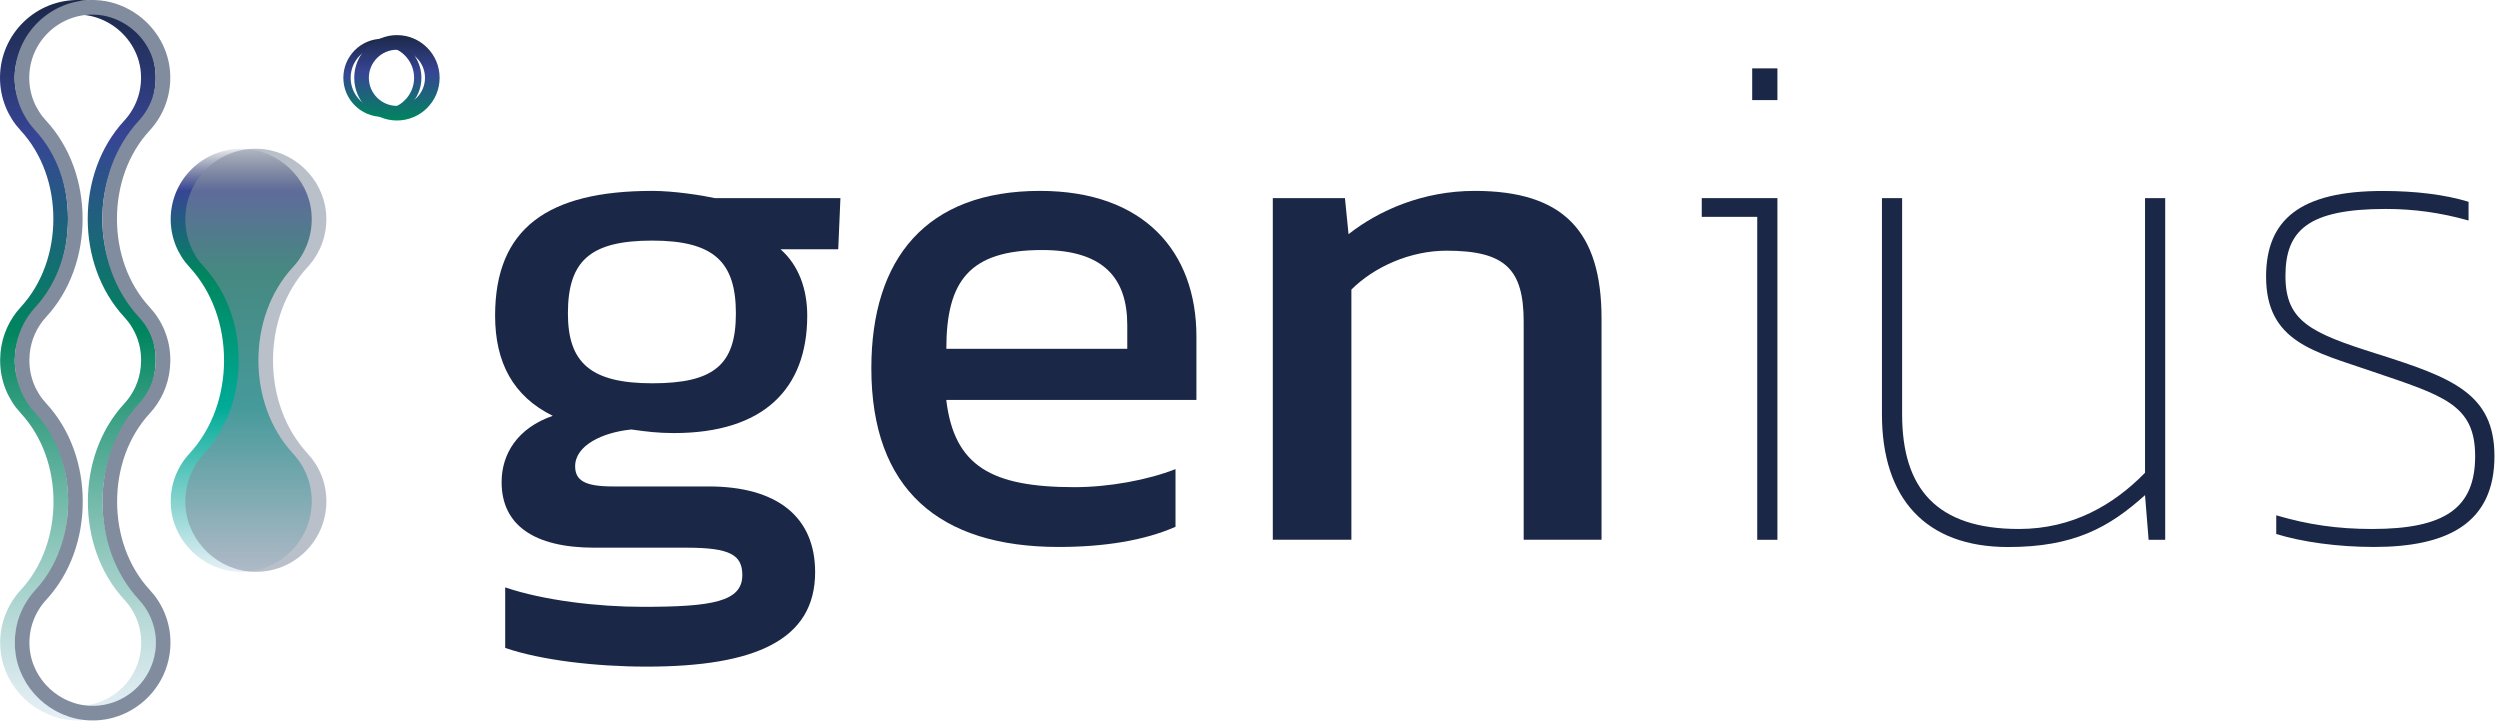
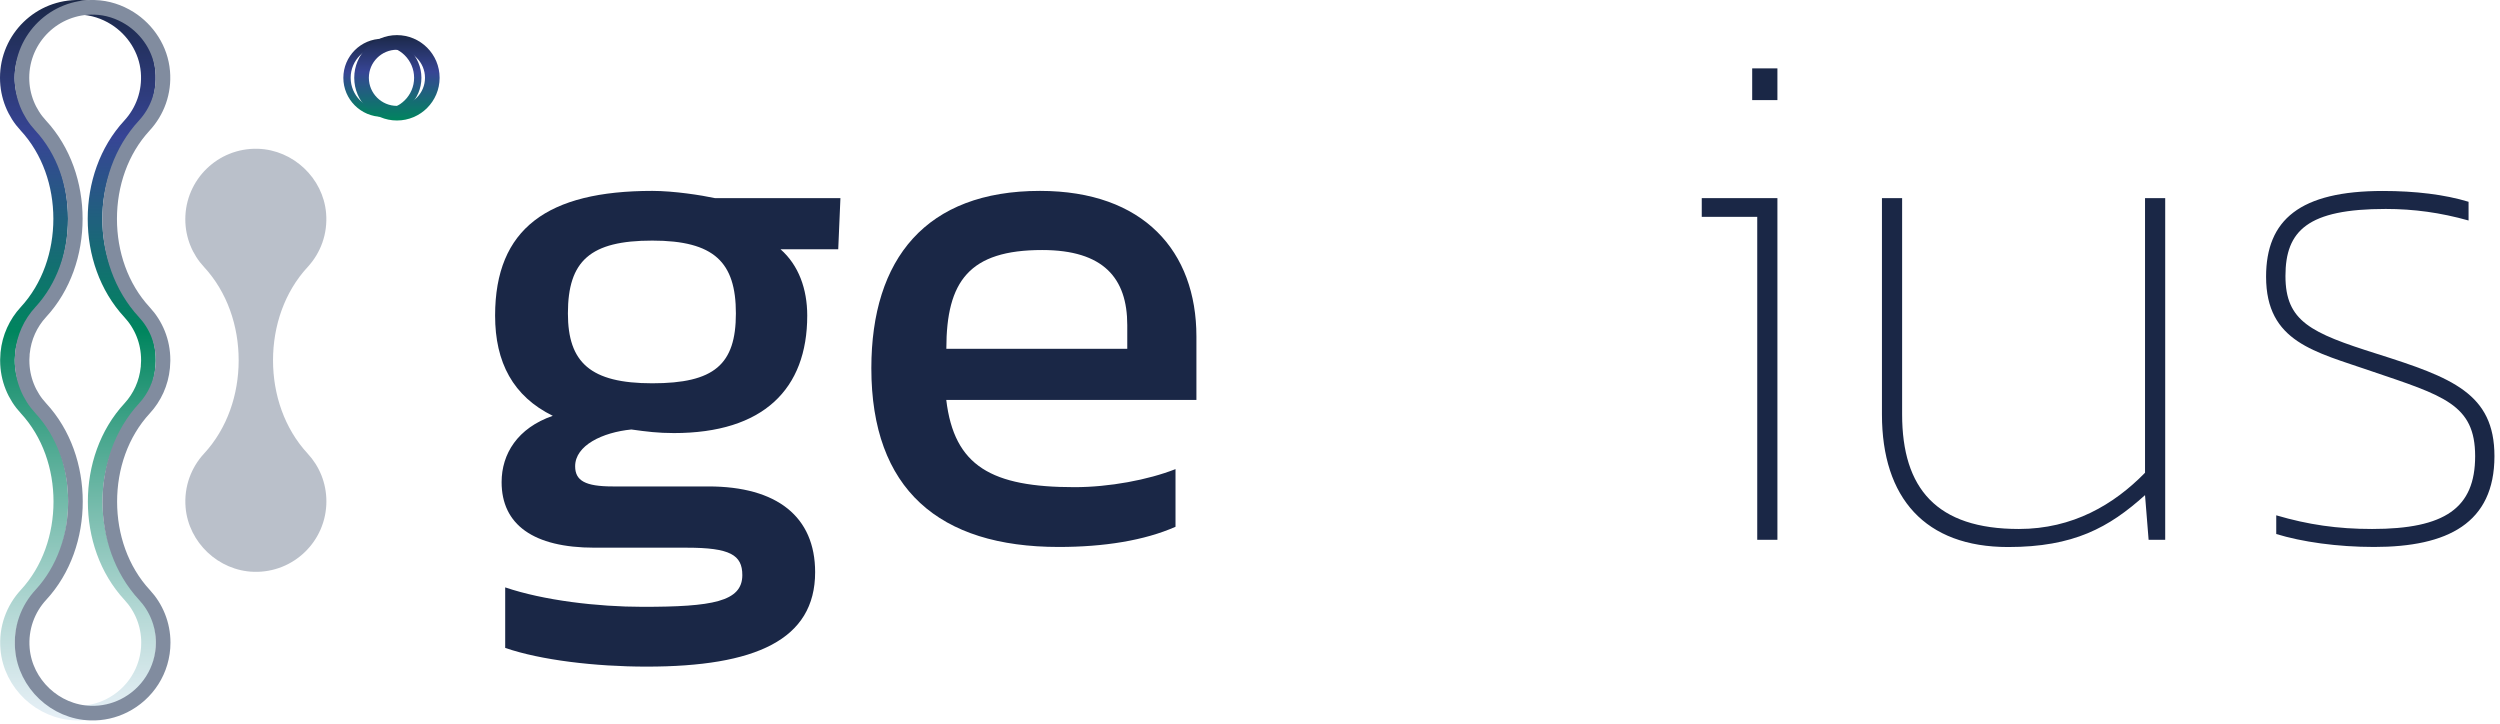
<svg xmlns="http://www.w3.org/2000/svg" width="342" height="99" viewBox="0 0 342 99" fill="none">
  <path d="M52.31 15.484C49.64 15.484 47.47 13.314 47.47 10.644C47.47 7.974 49.64 5.804 52.31 5.804C54.98 5.804 57.15 7.974 57.15 10.644C57.15 13.314 54.98 15.484 52.31 15.484Z" stroke="url(#paint0_linear_2551_469)" stroke-miterlimit="10" />
-   <path d="M30.65 49.284C30.65 53.974 29.09 58.614 25.91 62.054C24.15 63.964 23.15 66.574 23.39 69.424C23.8 74.224 27.9 78.084 32.72 78.224C38.18 78.384 42.65 74.004 42.65 68.584C42.65 66.064 41.68 63.764 40.09 62.054C36.91 58.614 35.35 53.974 35.35 49.294C35.35 44.604 36.91 39.964 40.09 36.524C41.85 34.614 42.85 32.004 42.61 29.154C42.2 24.354 38.1 20.494 33.28 20.354C27.82 20.194 23.35 24.574 23.35 29.994C23.35 32.514 24.32 34.814 25.91 36.524C29.09 39.964 30.65 44.604 30.65 49.284Z" fill="url(#paint1_linear_2551_469)" />
  <path d="M13.02 68.634C13.02 63.944 14.58 59.304 17.76 55.864C19.14 54.364 20.04 52.424 20.25 50.284C20.25 50.234 20.25 50.174 20.26 50.124C20.28 49.884 20.3 49.634 20.3 49.384C20.3 49.334 20.3 49.284 20.3 49.234C20.3 46.714 19.33 44.414 17.74 42.704C14.56 39.264 13 34.624 13 29.944C13 25.254 14.56 20.614 17.74 17.174C19.5 15.264 20.5 12.654 20.26 9.804C20 6.744 18.23 4.064 15.74 2.494C14.32 1.604 12.68 1.054 10.93 1.004C5.47 0.844 1 5.224 1 10.644C1 13.164 1.97 15.464 3.56 17.174C6.74 20.614 8.3 25.254 8.3 29.934C8.3 34.614 6.74 39.264 3.56 42.704C2.18 44.204 1.28 46.144 1.07 48.284C1.07 48.334 1.07 48.394 1.06 48.444C1.04 48.684 1.02 48.934 1.02 49.184C1.02 49.234 1.02 49.284 1.02 49.324C1.02 51.844 1.99 54.144 3.58 55.854C6.76 59.294 8.32 63.934 8.32 68.614C8.32 73.294 6.76 77.944 3.58 81.384C1.82 83.294 0.82 85.904 1.06 88.754C1.47 93.554 5.57 97.414 10.39 97.554C12.03 97.604 13.58 97.234 14.95 96.554C18.13 94.974 20.32 91.704 20.32 87.914C20.32 85.394 19.35 83.094 17.76 81.384C14.58 77.944 13.02 73.304 13.02 68.624V68.634Z" stroke="url(#paint2_linear_2551_469)" stroke-width="2" stroke-miterlimit="10" />
  <path d="M54.3 15.484C51.63 15.484 49.46 13.314 49.46 10.644C49.46 7.974 51.63 5.804 54.3 5.804C56.97 5.804 59.14 7.974 59.14 10.644C59.14 13.314 56.97 15.484 54.3 15.484Z" stroke="url(#paint3_linear_2551_469)" stroke-width="2" stroke-miterlimit="10" />
  <path d="M32.65 49.284C32.65 53.974 31.09 58.614 27.91 62.054C26.15 63.964 25.15 66.574 25.39 69.424C25.8 74.224 29.9 78.084 34.72 78.224C40.18 78.384 44.65 74.004 44.65 68.584C44.65 66.064 43.68 63.764 42.09 62.054C38.91 58.614 37.35 53.974 37.35 49.294C37.35 44.604 38.91 39.964 42.09 36.524C43.85 34.614 44.85 32.004 44.61 29.154C44.2 24.354 40.1 20.494 35.28 20.354C29.82 20.194 25.35 24.574 25.35 29.994C25.35 32.514 26.32 34.814 27.91 36.524C31.09 39.964 32.65 44.604 32.65 49.284Z" fill="url(#paint4_linear_2551_469)" />
  <path d="M15.02 68.634C15.02 63.944 16.58 59.304 19.76 55.864C21.14 54.364 22.04 52.424 22.25 50.284C22.25 50.234 22.25 50.174 22.26 50.124C22.28 49.884 22.3 49.634 22.3 49.384C22.3 49.334 22.3 49.284 22.3 49.234C22.3 46.714 21.33 44.414 19.74 42.704C16.56 39.264 15 34.624 15 29.944C15 25.254 16.56 20.614 19.74 17.174C21.5 15.264 22.5 12.654 22.26 9.804C22 6.744 20.23 4.064 17.74 2.494C16.32 1.604 14.68 1.054 12.93 1.004C7.47 0.844 3 5.224 3 10.644C3 13.164 3.97 15.464 5.56 17.174C8.74 20.614 10.3 25.254 10.3 29.934C10.3 34.614 8.74 39.264 5.56 42.704C4.18 44.204 3.28 46.144 3.07 48.284C3.07 48.334 3.07 48.394 3.06 48.444C3.04 48.684 3.02 48.934 3.02 49.184C3.02 49.234 3.02 49.284 3.02 49.324C3.02 51.844 3.99 54.144 5.58 55.854C8.76 59.294 10.32 63.934 10.32 68.614C10.32 73.294 8.76 77.944 5.58 81.384C3.82 83.294 2.82 85.904 3.06 88.754C3.47 93.554 7.57 97.414 12.39 97.554C14.03 97.604 15.58 97.234 16.95 96.554C20.13 94.974 22.32 91.704 22.32 87.914C22.32 85.394 21.35 83.094 19.76 81.384C16.58 77.944 15.02 73.304 15.02 68.624V68.634Z" stroke="url(#paint5_linear_2551_469)" stroke-width="2" stroke-miterlimit="10" />
  <path d="M69.11 88.634V80.354C74.34 82.134 81.73 83.014 87.94 83.014C97.41 83.014 101.55 82.324 101.55 78.674C101.55 75.914 99.87 74.924 93.96 74.924H81.34C72.96 74.924 68.62 71.764 68.62 65.954C68.62 62.104 70.79 58.554 75.62 56.884C70.2 54.224 67.73 49.584 67.73 43.174C67.73 31.244 74.93 26.114 89.23 26.114C92.19 26.114 95.94 26.704 97.81 27.104H114.97L114.67 34.104H106.78C109.25 36.274 110.43 39.524 110.43 43.174C110.43 53.234 104.42 59.244 92.19 59.244C90.02 59.244 88.44 59.044 86.37 58.754C82.43 59.144 78.68 60.924 78.68 63.784C78.68 65.754 80.06 66.544 83.81 66.544H96.92C106.29 66.544 111.51 70.684 111.51 78.274C111.51 87.544 103.33 91.194 88.44 91.194C81.44 91.194 73.95 90.304 69.11 88.634ZM100.67 42.874C100.67 35.874 97.71 32.914 89.23 32.914C80.75 32.914 77.69 35.674 77.69 42.874C77.69 49.574 80.75 52.434 89.23 52.434C97.71 52.434 100.67 49.874 100.67 42.874Z" fill="#1A2746" />
  <path d="M119.2 50.374C119.2 35.384 126.69 26.114 142.27 26.114C156.47 26.114 163.67 34.394 163.67 46.034V54.714H129.45C130.53 63.784 135.66 66.644 147 66.644C151.73 66.644 157.06 65.654 160.81 64.174V72.064C156.57 73.934 151.05 74.824 144.84 74.824C128.47 74.824 119.2 66.934 119.2 50.374ZM154.21 47.714V44.464C154.21 38.054 150.96 34.204 142.57 34.204C132.61 34.204 129.46 38.444 129.46 47.714H154.21Z" fill="#1A2746" />
-   <path d="M174.13 27.104H183.99L184.48 32.034C188.62 28.784 194.64 26.114 201.74 26.114C213.87 26.114 219.09 31.634 219.09 43.564V73.834H208.44V44.054C208.44 36.854 205.97 34.294 197.89 34.294C192.96 34.294 188.03 36.464 184.87 39.614V73.834H174.12V27.094L174.13 27.104Z" fill="#1A2746" />
  <path d="M240.39 29.664H232.8V27.104H243.15V73.844H240.39V29.664ZM239.7 9.354H243.15V13.694H239.7V9.354Z" fill="#1A2746" />
  <path d="M257.45 56.684V27.104H260.21V56.684C260.21 66.844 264.94 72.364 276.18 72.364C283.57 72.364 289.2 69.014 293.44 64.674V27.104H296.2V73.844H293.93L293.44 67.734C288.51 72.174 283.68 74.834 274.71 74.834C263.37 74.834 257.45 68.134 257.45 56.694V56.684Z" fill="#1A2746" />
  <path d="M311.39 73.054V70.494C315.73 71.774 319.77 72.364 324.5 72.364C334.46 72.364 338.6 69.504 338.6 62.404C338.6 55.304 334.26 54.124 324.4 50.774C316.71 48.114 310 46.824 310 37.854C310 30.064 314.64 26.124 325.97 26.124C330.41 26.124 334.45 26.614 337.7 27.604V30.164C333.85 29.084 330.21 28.584 326.36 28.584C315.71 28.584 312.65 31.544 312.65 37.754C312.65 43.964 316.1 45.544 325.17 48.404C335.43 51.654 341.24 53.824 341.24 62.404C341.24 71.574 334.83 74.824 324.77 74.824C319.74 74.824 314.91 74.134 311.36 73.044L311.39 73.054Z" fill="#1A2746" />
  <defs>
    <linearGradient id="paint0_linear_2551_469" x1="52.31" y1="15.984" x2="52.31" y2="5.304" gradientUnits="userSpaceOnUse">
      <stop stop-color="#00855E" />
      <stop offset="0.57" stop-color="#374595" />
      <stop offset="1" stop-color="#1B2847" />
    </linearGradient>
    <linearGradient id="paint1_linear_2551_469" x1="33.01" y1="78.234" x2="33.01" y2="20.344" gradientUnits="userSpaceOnUse">
      <stop stop-color="#E7F0F7" />
      <stop offset="0.39" stop-color="#00AB97" />
      <stop offset="0.71" stop-color="#00855E" />
      <stop offset="0.9" stop-color="#374595" />
      <stop offset="1" stop-color="#1B2847" stop-opacity="0.09" />
    </linearGradient>
    <linearGradient id="paint2_linear_2551_469" x1="10.67" y1="98.574" x2="10.67" y2="-0.006" gradientUnits="userSpaceOnUse">
      <stop stop-color="#E7F0F7" />
      <stop offset="0.05" stop-color="#D9E9ED" />
      <stop offset="0.15" stop-color="#B4D8D5" />
      <stop offset="0.29" stop-color="#79BDAE" />
      <stop offset="0.46" stop-color="#299879" />
      <stop offset="0.54" stop-color="#00855E" />
      <stop offset="0.81" stop-color="#374595" />
      <stop offset="1" stop-color="#1B2847" />
    </linearGradient>
    <linearGradient id="paint3_linear_2551_469" x1="54.3" y1="16.484" x2="54.3" y2="4.804" gradientUnits="userSpaceOnUse">
      <stop stop-color="#00855E" />
      <stop offset="0.57" stop-color="#374595" />
      <stop offset="1" stop-color="#1B2847" />
    </linearGradient>
    <linearGradient id="paint4_linear_2551_469" x1="35" y1="-111.666" x2="35" y2="-111.666" gradientUnits="userSpaceOnUse">
      <stop stop-color="#E7F0F7" />
      <stop offset="0.39" stop-color="#00AB97" />
      <stop offset="0.71" stop-color="#00855E" />
      <stop offset="0.9" stop-color="#374595" />
      <stop offset="1" stop-color="#1B2847" stop-opacity="0.09" />
    </linearGradient>
    <linearGradient id="paint5_linear_2551_469" x1="12.66" y1="-111.666" x2="12.66" y2="-111.666" gradientUnits="userSpaceOnUse">
      <stop stop-color="#E7F0F7" />
      <stop offset="0.05" stop-color="#D9E9ED" />
      <stop offset="0.15" stop-color="#B4D8D5" />
      <stop offset="0.29" stop-color="#79BDAE" />
      <stop offset="0.46" stop-color="#299879" />
      <stop offset="0.54" stop-color="#00855E" />
      <stop offset="0.81" stop-color="#374595" />
      <stop offset="1" stop-color="#1B2847" />
    </linearGradient>
  </defs>
</svg>